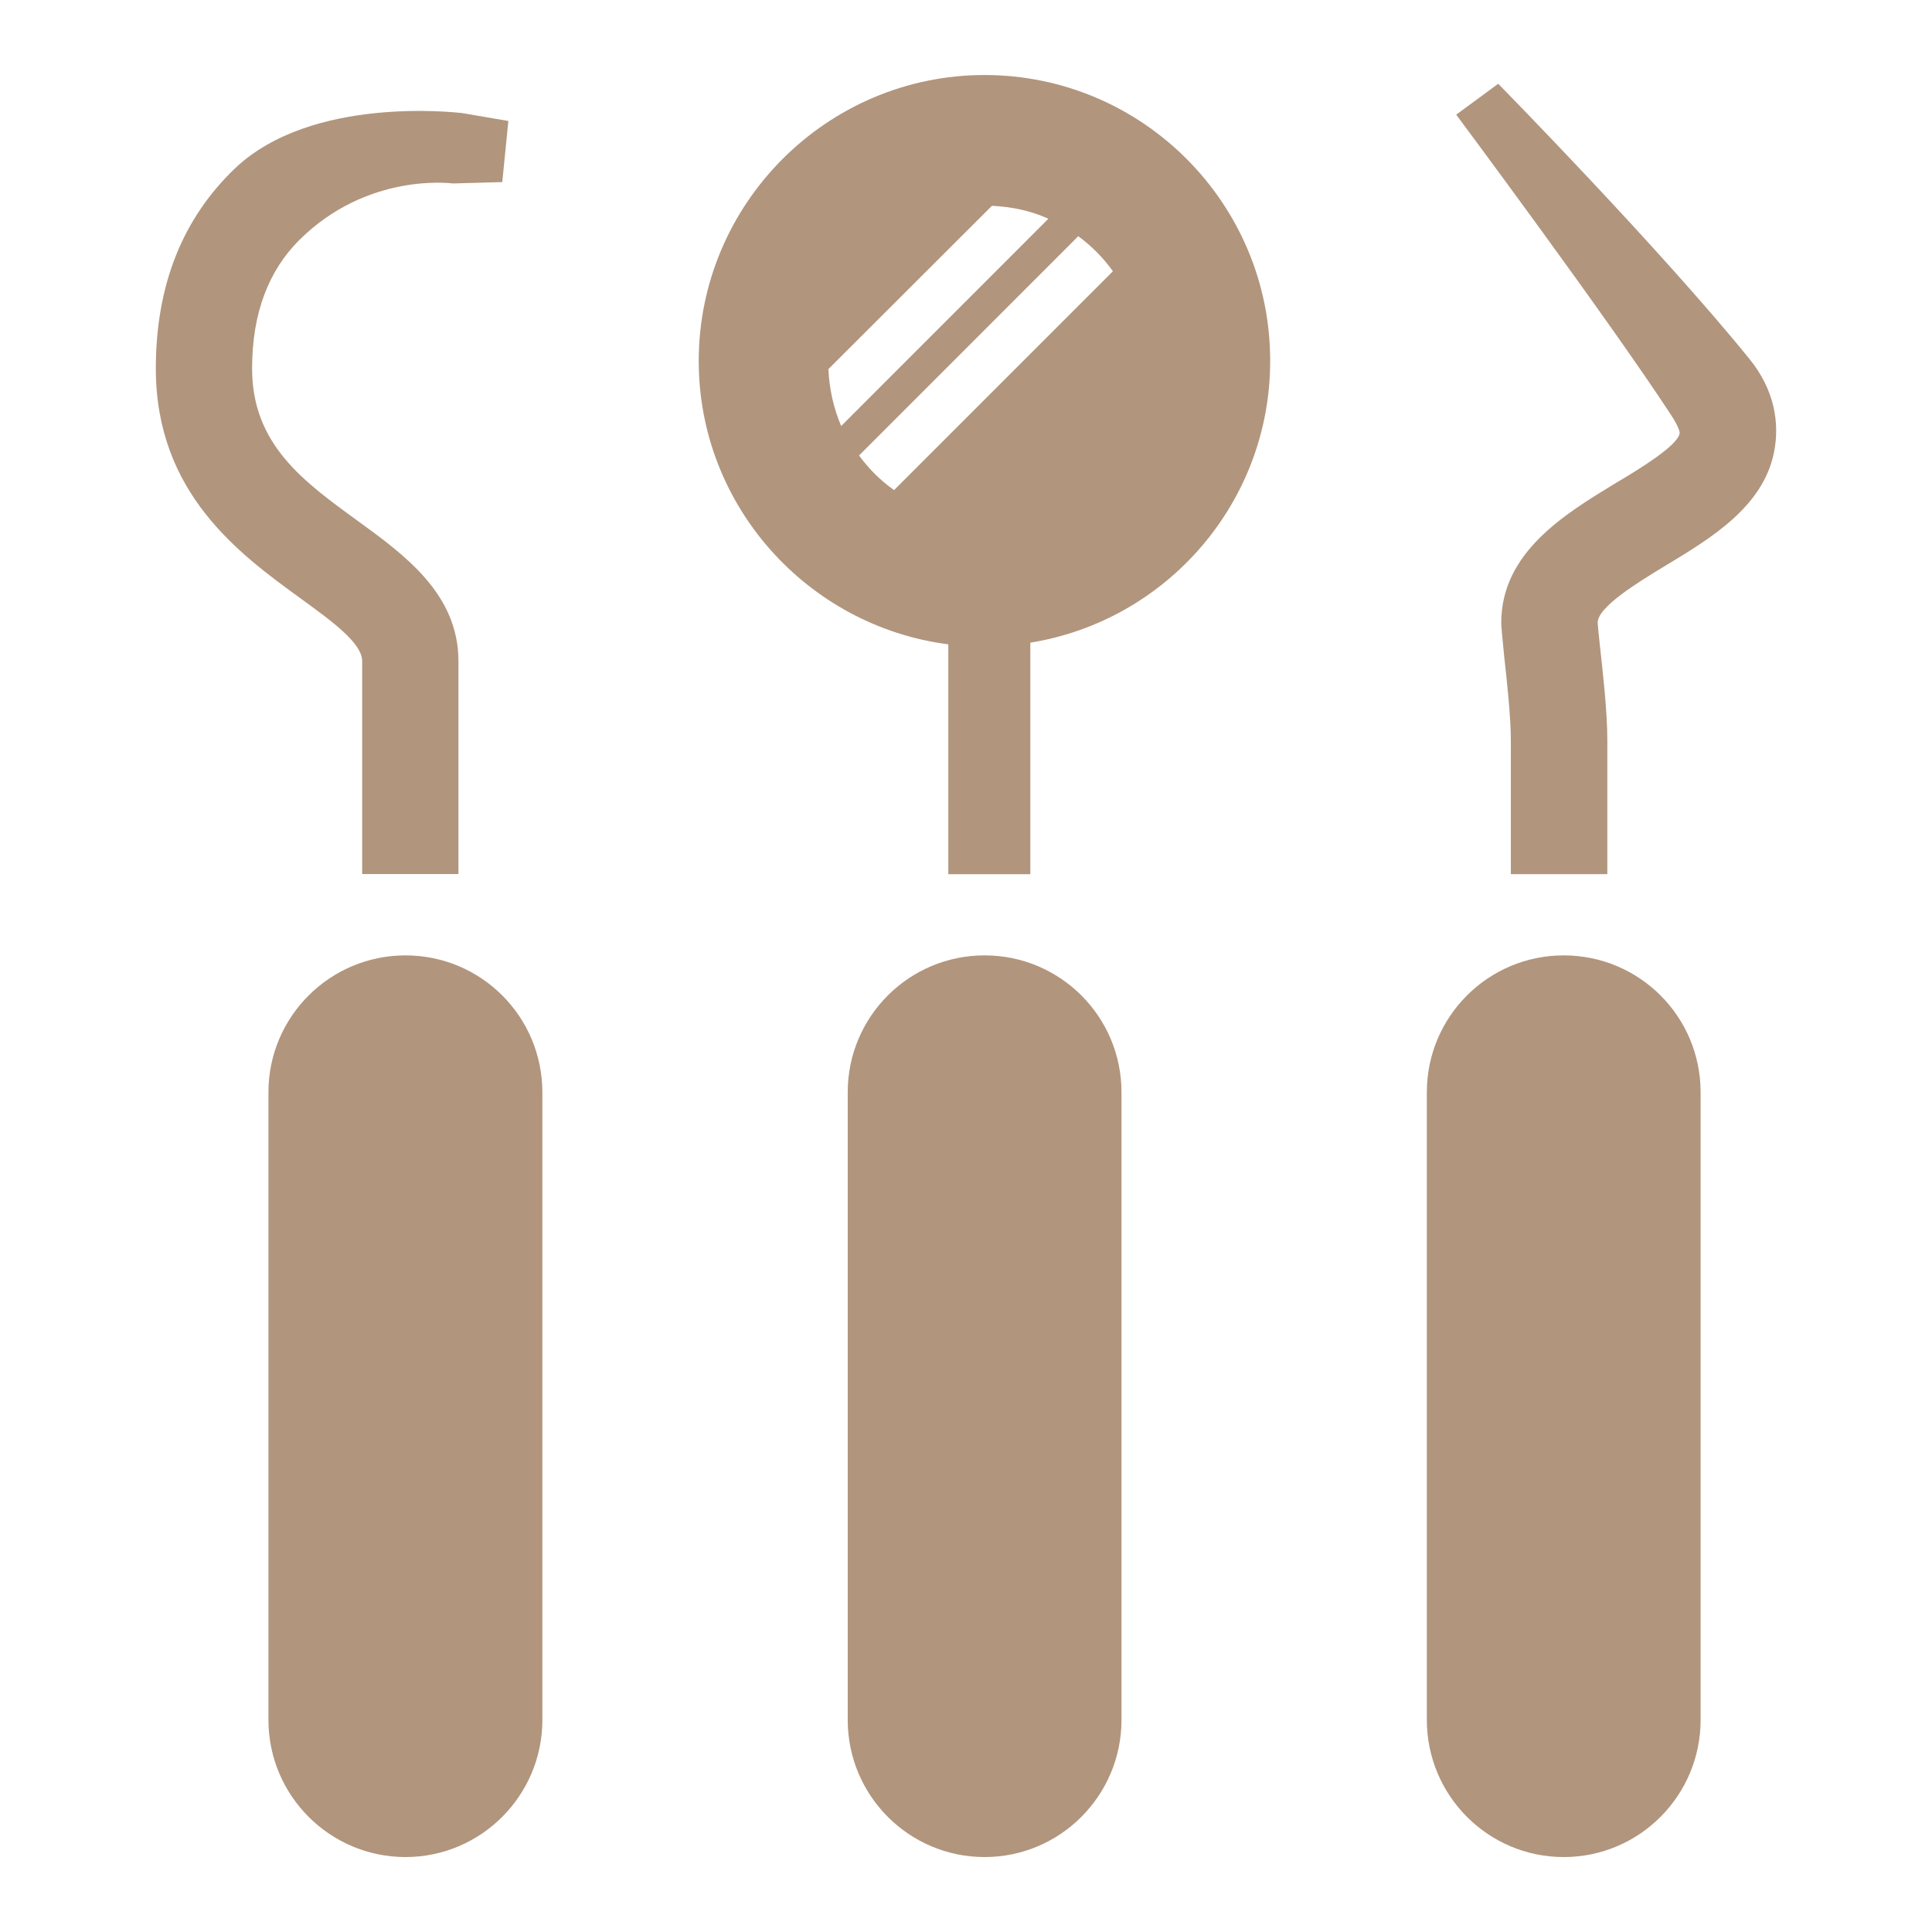
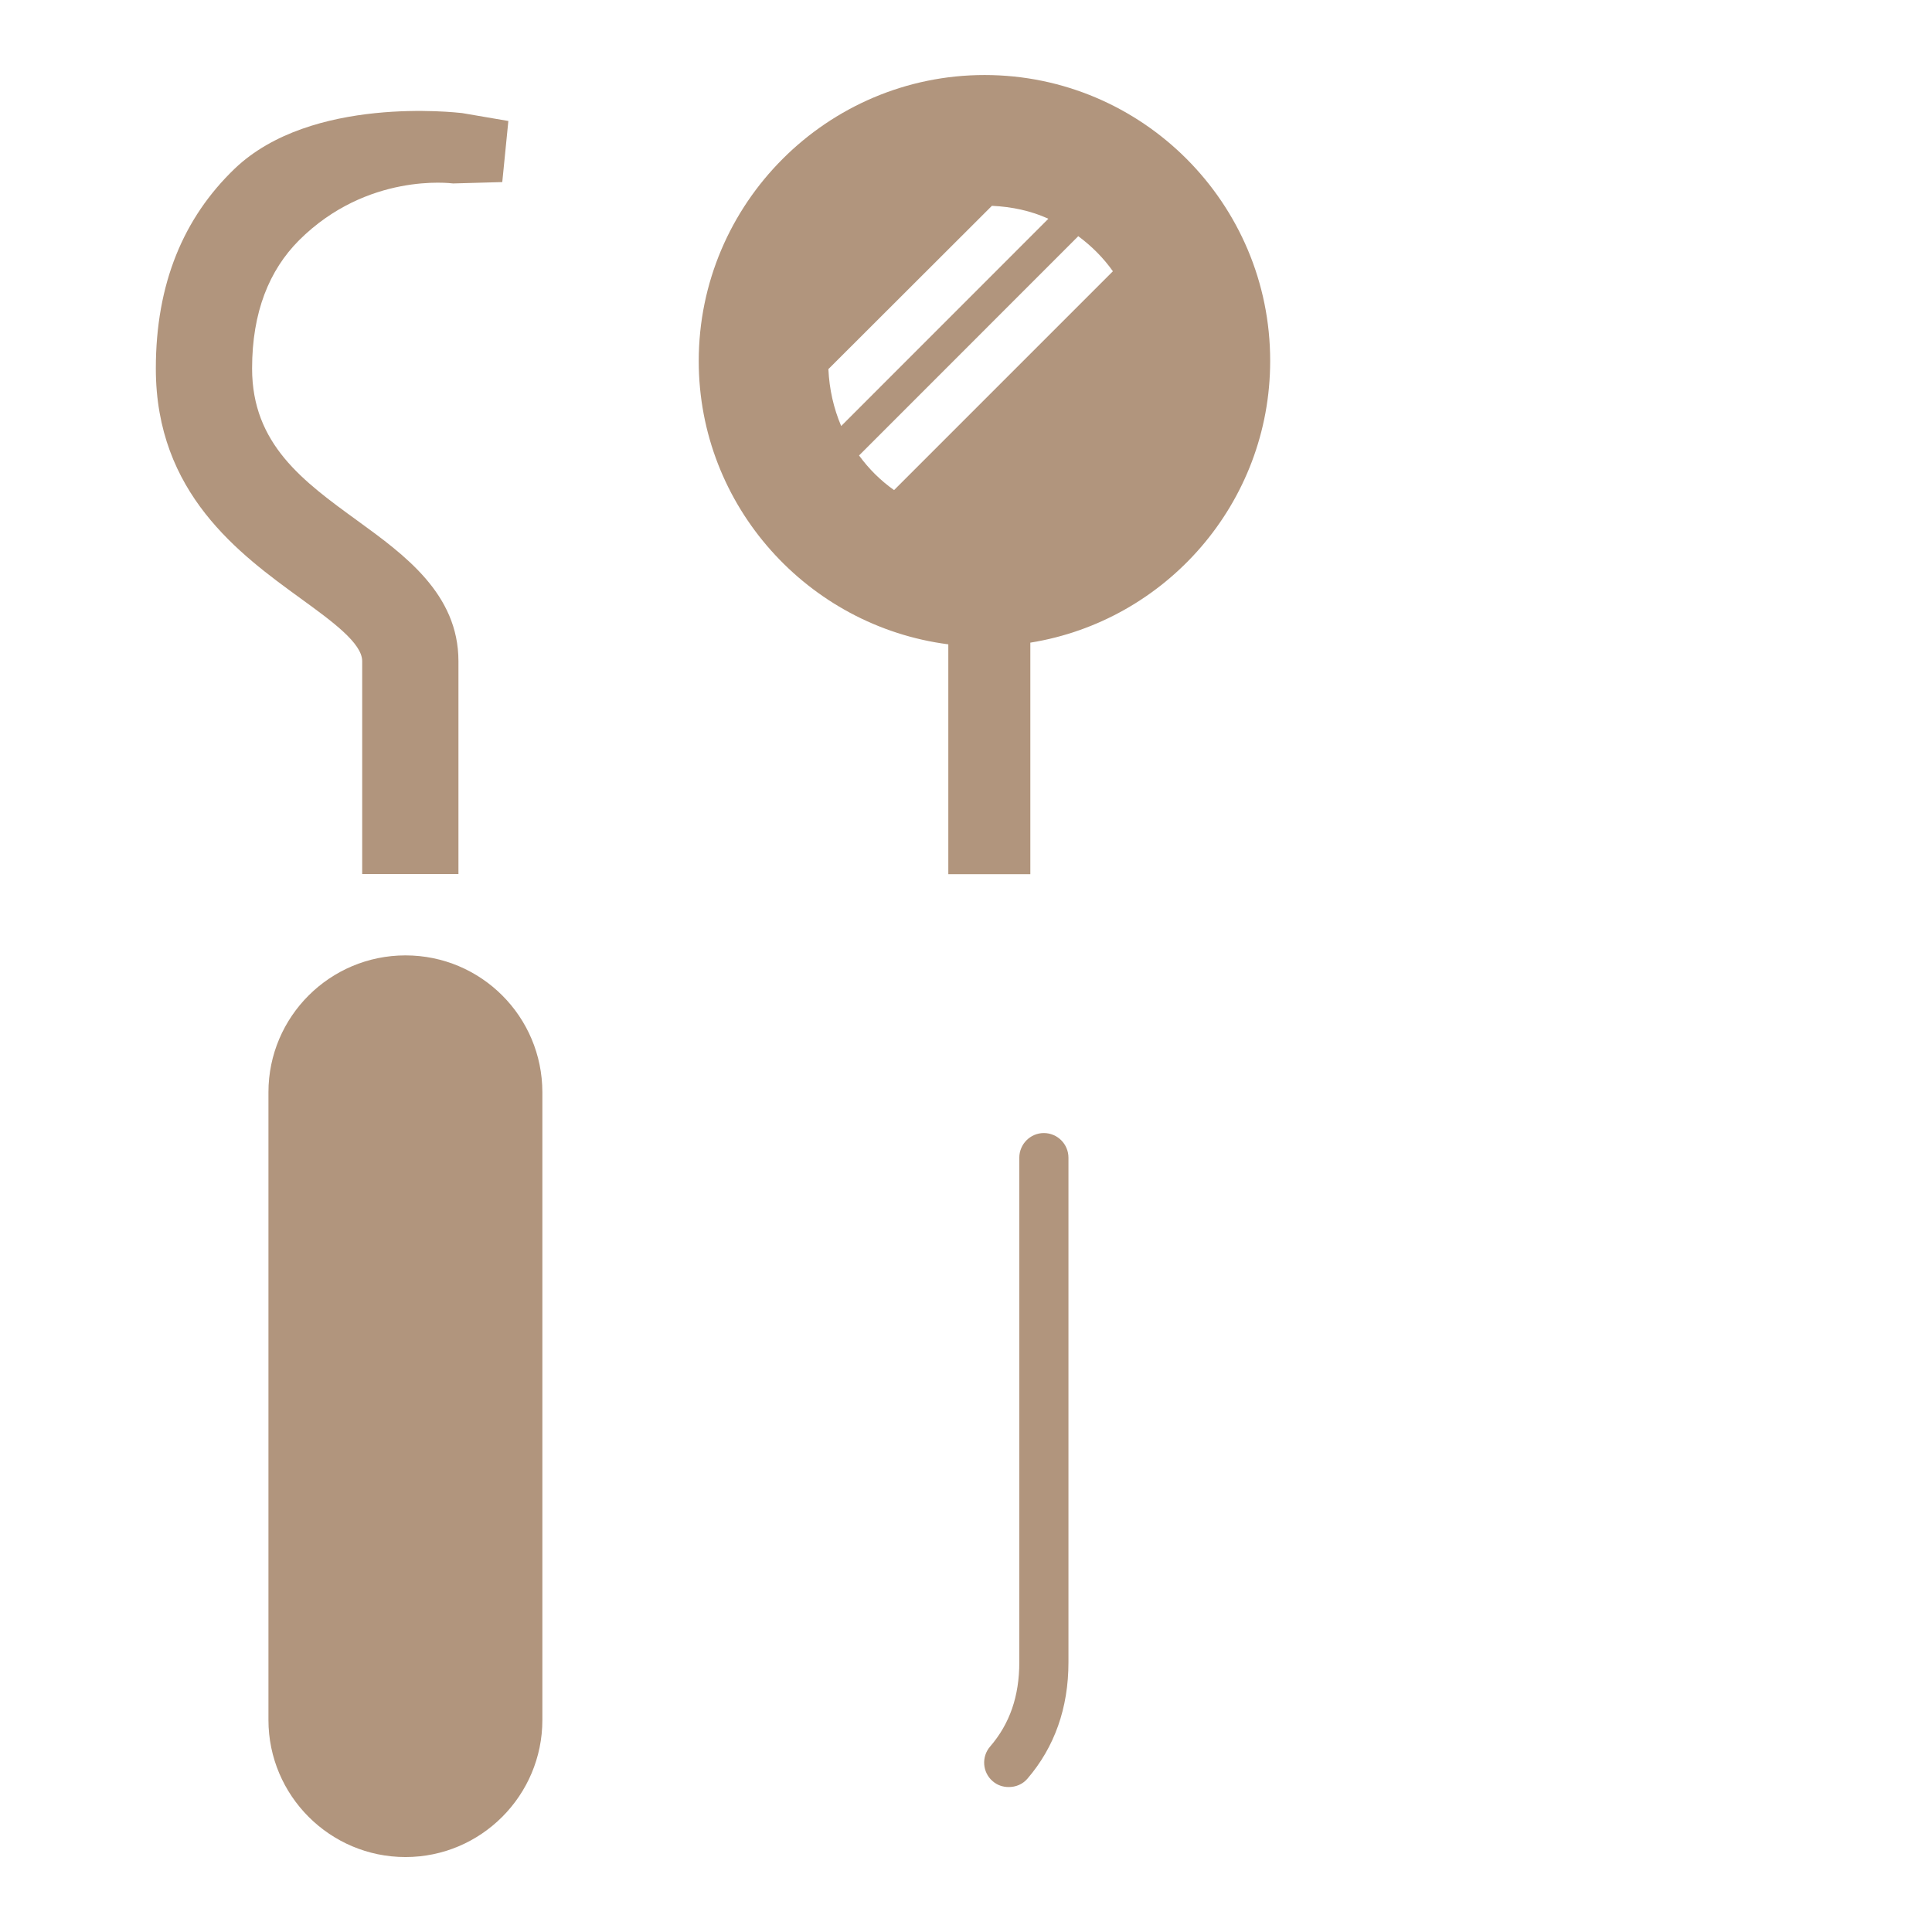
<svg xmlns="http://www.w3.org/2000/svg" version="1.1" id="レイヤー_1" x="0px" y="0px" width="25.391px" height="25.391px" viewBox="0 0 25.391 25.391" enable-background="new 0 0 25.391 25.391" xml:space="preserve">
  <g>
    <path fill="#B1957D" d="M3.951,7.865C4.367,8.167,4.76,8.453,4.76,8.689v2.798h1.265V8.689c0-0.882-0.706-1.395-1.33-1.848   c-0.71-0.516-1.382-1.003-1.382-1.998c0-0.742,0.226-1.293,0.617-1.685c0.896-0.893,1.994-0.75,2.025-0.747l0.646-0.018L6.681,1.59   L6.073,1.486c-0.074-0.007-1.982-0.234-2.99,0.732c-0.67,0.644-1.035,1.508-1.035,2.625C2.048,6.482,3.148,7.282,3.951,7.865z" />
    <path fill="#B1957D" d="M12.94,0.986c-2.069,0-3.757,1.688-3.757,3.759c0,1.907,1.436,3.485,3.28,3.723v3.021h1.078V8.446   c1.785-0.287,3.152-1.837,3.152-3.701C16.696,2.672,15.011,0.986,12.94,0.986z M10.887,4.851l2.149-2.146   c0.264,0.012,0.515,0.066,0.742,0.17l-2.723,2.724C10.956,5.366,10.899,5.115,10.887,4.851z M11.75,6.441   c-0.179-0.127-0.331-0.278-0.46-0.455l2.881-2.882c0.175,0.13,0.329,0.283,0.455,0.461L11.75,6.441z" />
-     <path fill="#B1957D" d="M22.074,5.698c-0.033,0.165-0.536,0.471-0.837,0.649C20.566,6.755,19.73,7.26,19.73,8.184   c0,0.053,0.016,0.209,0.036,0.417c0.036,0.326,0.09,0.817,0.09,1.121v1.766h1.268V9.722c0-0.373-0.061-0.906-0.1-1.259   c-0.015-0.137-0.024-0.243-0.027-0.279c0-0.21,0.54-0.537,0.896-0.753c0.6-0.361,1.273-0.771,1.42-1.478   c0.083-0.404,0-0.839-0.319-1.233c-1.189-1.467-3.304-3.619-3.304-3.619l-0.552,0.406c0,0,1.982,2.66,2.824,3.947   C22.056,5.598,22.079,5.674,22.074,5.698z" />
-     <path fill="#B1957D" d="M20.551,12.556c-0.993,0-1.799,0.805-1.799,1.799v8.249c0,0.994,0.806,1.802,1.799,1.802   c0.994,0,1.799-0.808,1.799-1.802v-8.249C22.35,13.36,21.545,12.556,20.551,12.556z" />
-     <path fill="#B1957D" d="M21.674,21.846c0,0.603-0.182,1.117-0.54,1.531c-0.063,0.074-0.154,0.109-0.244,0.109   c-0.075,0-0.149-0.023-0.212-0.078c-0.136-0.117-0.15-0.32-0.033-0.455c0.258-0.298,0.382-0.658,0.382-1.107v-6.631   c0-0.179,0.146-0.324,0.324-0.324s0.323,0.146,0.323,0.324V21.846z" />
-     <path fill="#B1957D" d="M12.94,12.556c-0.994,0-1.799,0.805-1.799,1.799v8.249c0,0.994,0.805,1.802,1.799,1.802   c0.993,0,1.799-0.808,1.799-1.802v-8.249C14.739,13.36,13.933,12.556,12.94,12.556z" />
    <path fill="#B1957D" d="M14.042,21.846c0,0.603-0.184,1.117-0.54,1.531c-0.064,0.074-0.153,0.109-0.245,0.109   c-0.074,0-0.15-0.023-0.212-0.078c-0.134-0.115-0.149-0.32-0.032-0.455c0.257-0.298,0.383-0.66,0.383-1.107v-6.631   c0-0.179,0.146-0.324,0.322-0.324c0.18,0,0.324,0.146,0.324,0.324V21.846z" />
    <path fill="#B1957D" d="M5.329,12.556c-0.993,0-1.801,0.805-1.801,1.799v8.249c0,0.994,0.808,1.802,1.801,1.802   c0.992,0,1.799-0.808,1.799-1.802v-8.249C7.127,13.36,6.323,12.556,5.329,12.556z" />
    <path fill="#B1957D" d="M6.336,21.846c0,0.603-0.184,1.117-0.54,1.531c-0.063,0.074-0.154,0.109-0.245,0.109   c-0.074,0-0.15-0.023-0.211-0.078c-0.136-0.117-0.15-0.32-0.033-0.455c0.258-0.298,0.383-0.658,0.383-1.107v-6.631   c0-0.179,0.146-0.324,0.323-0.324s0.323,0.146,0.323,0.324V21.846z" />
  </g>
</svg>